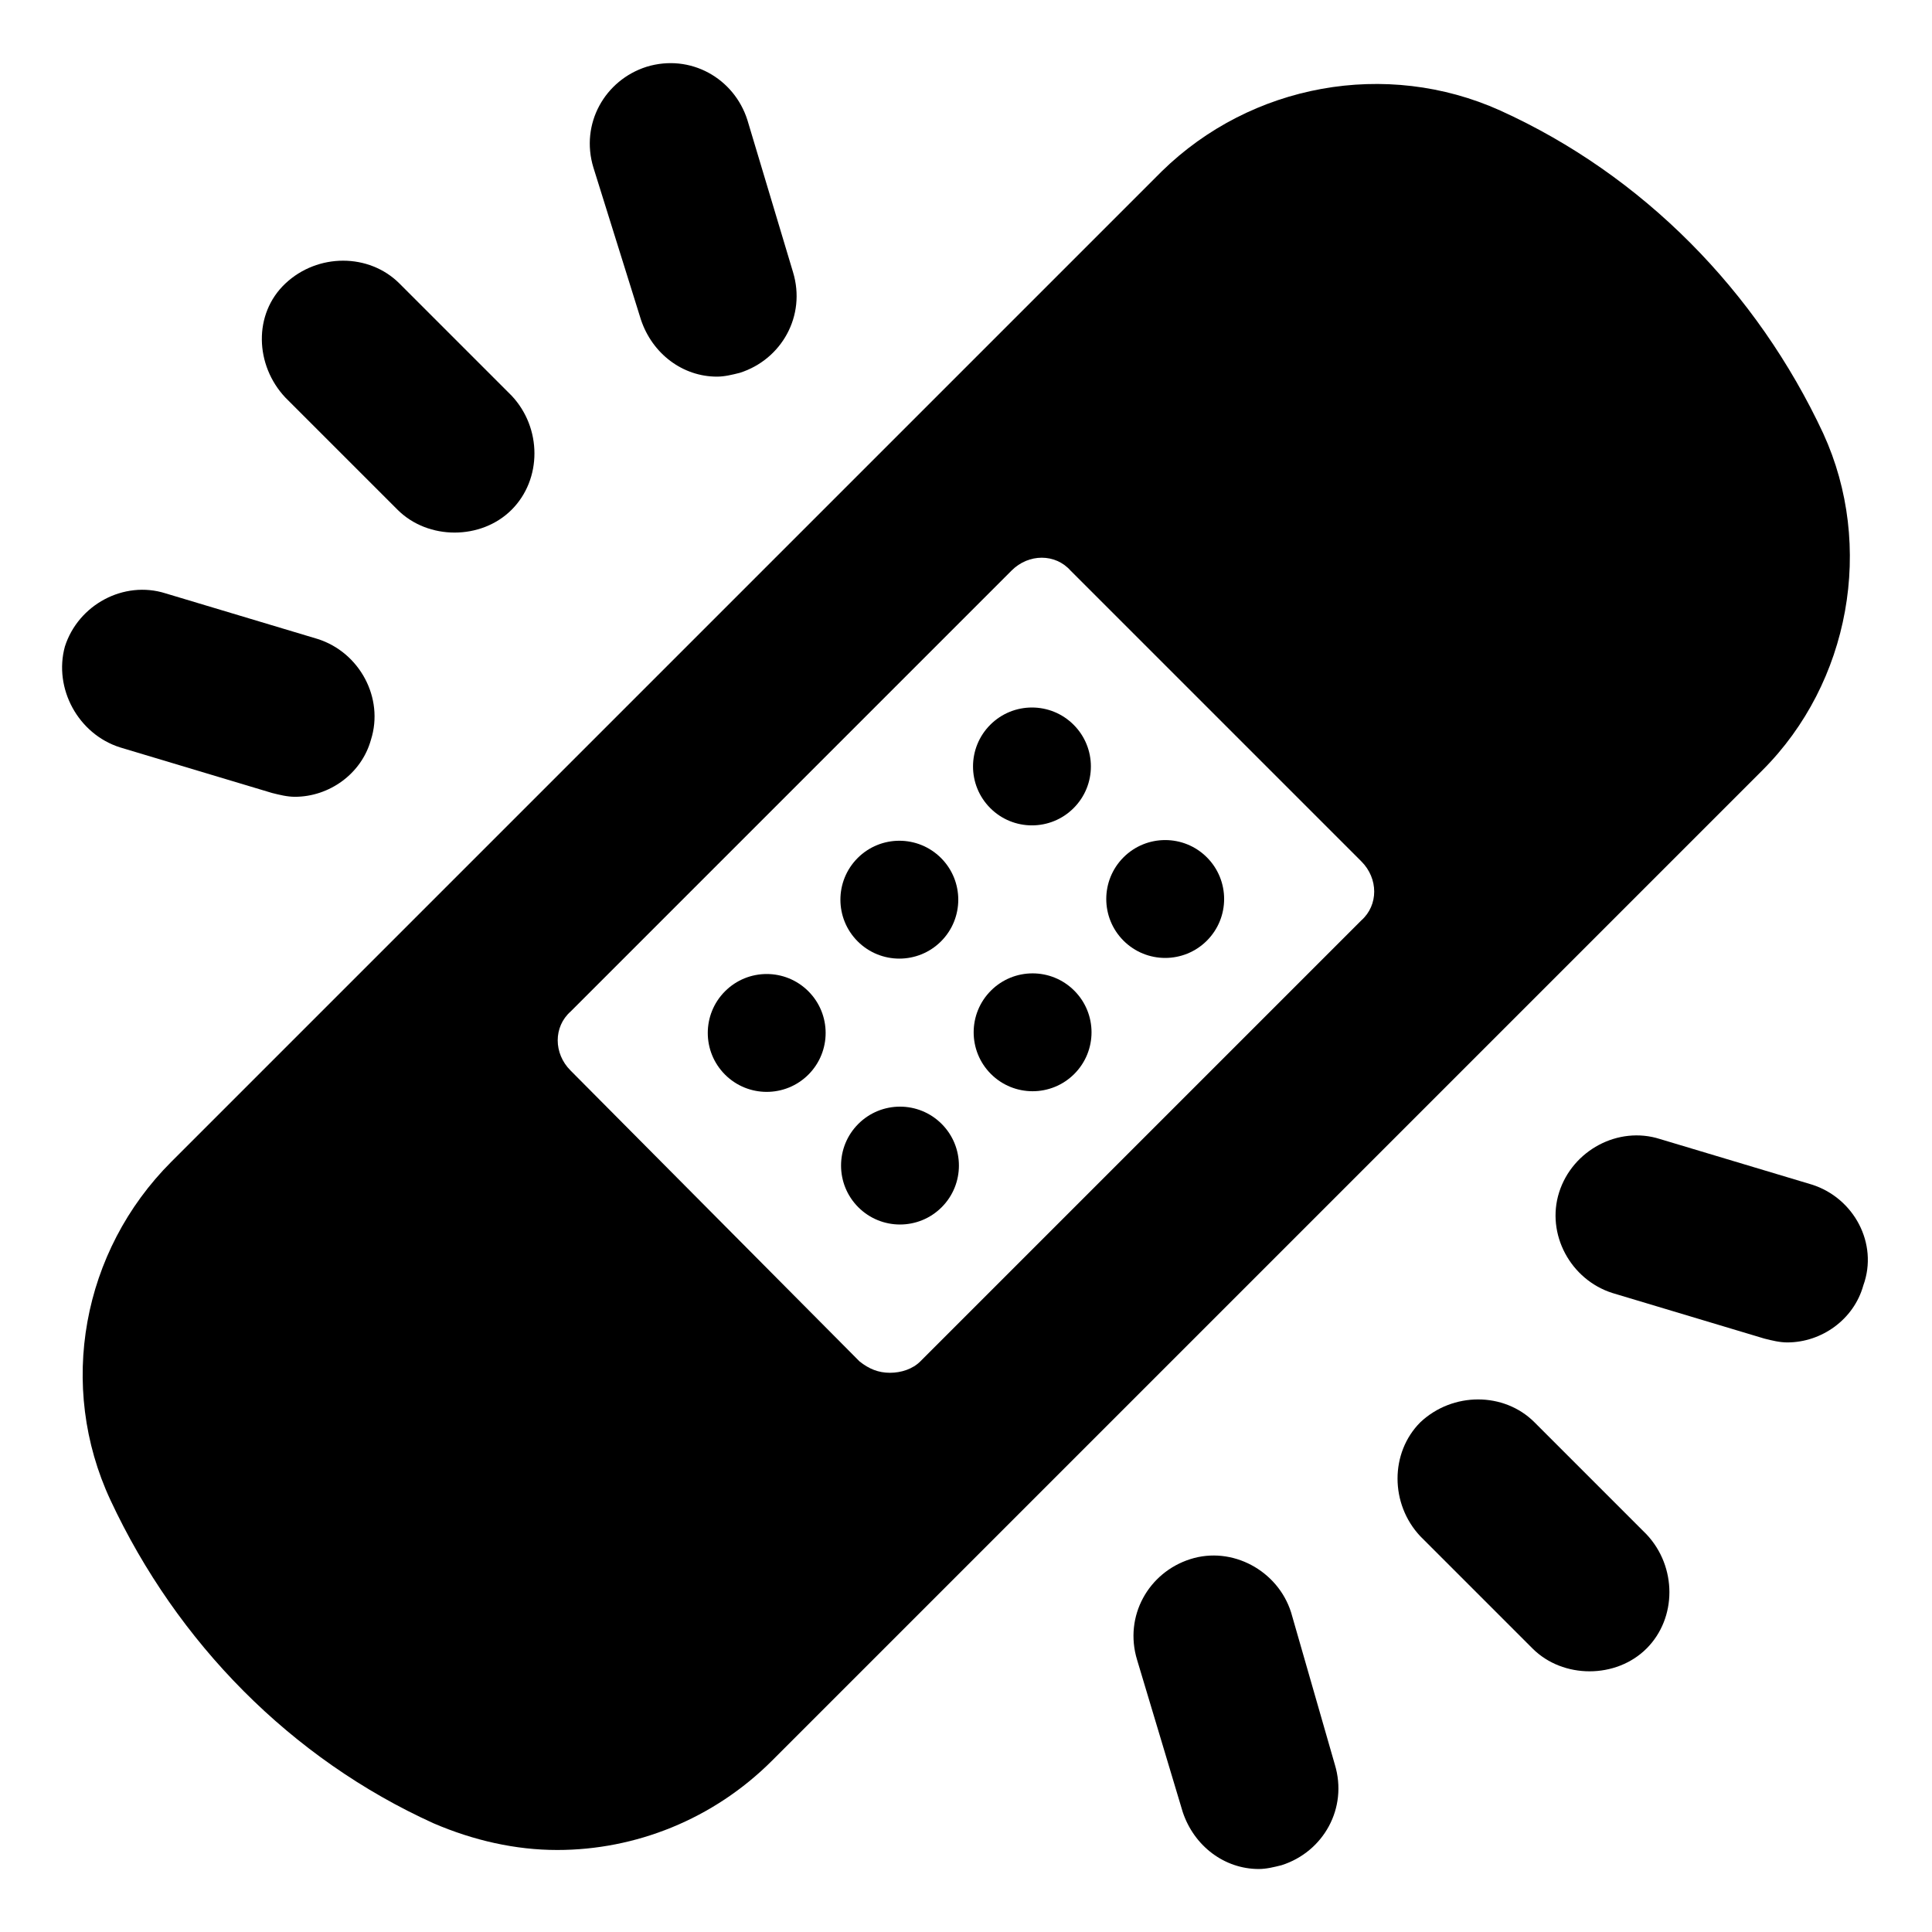
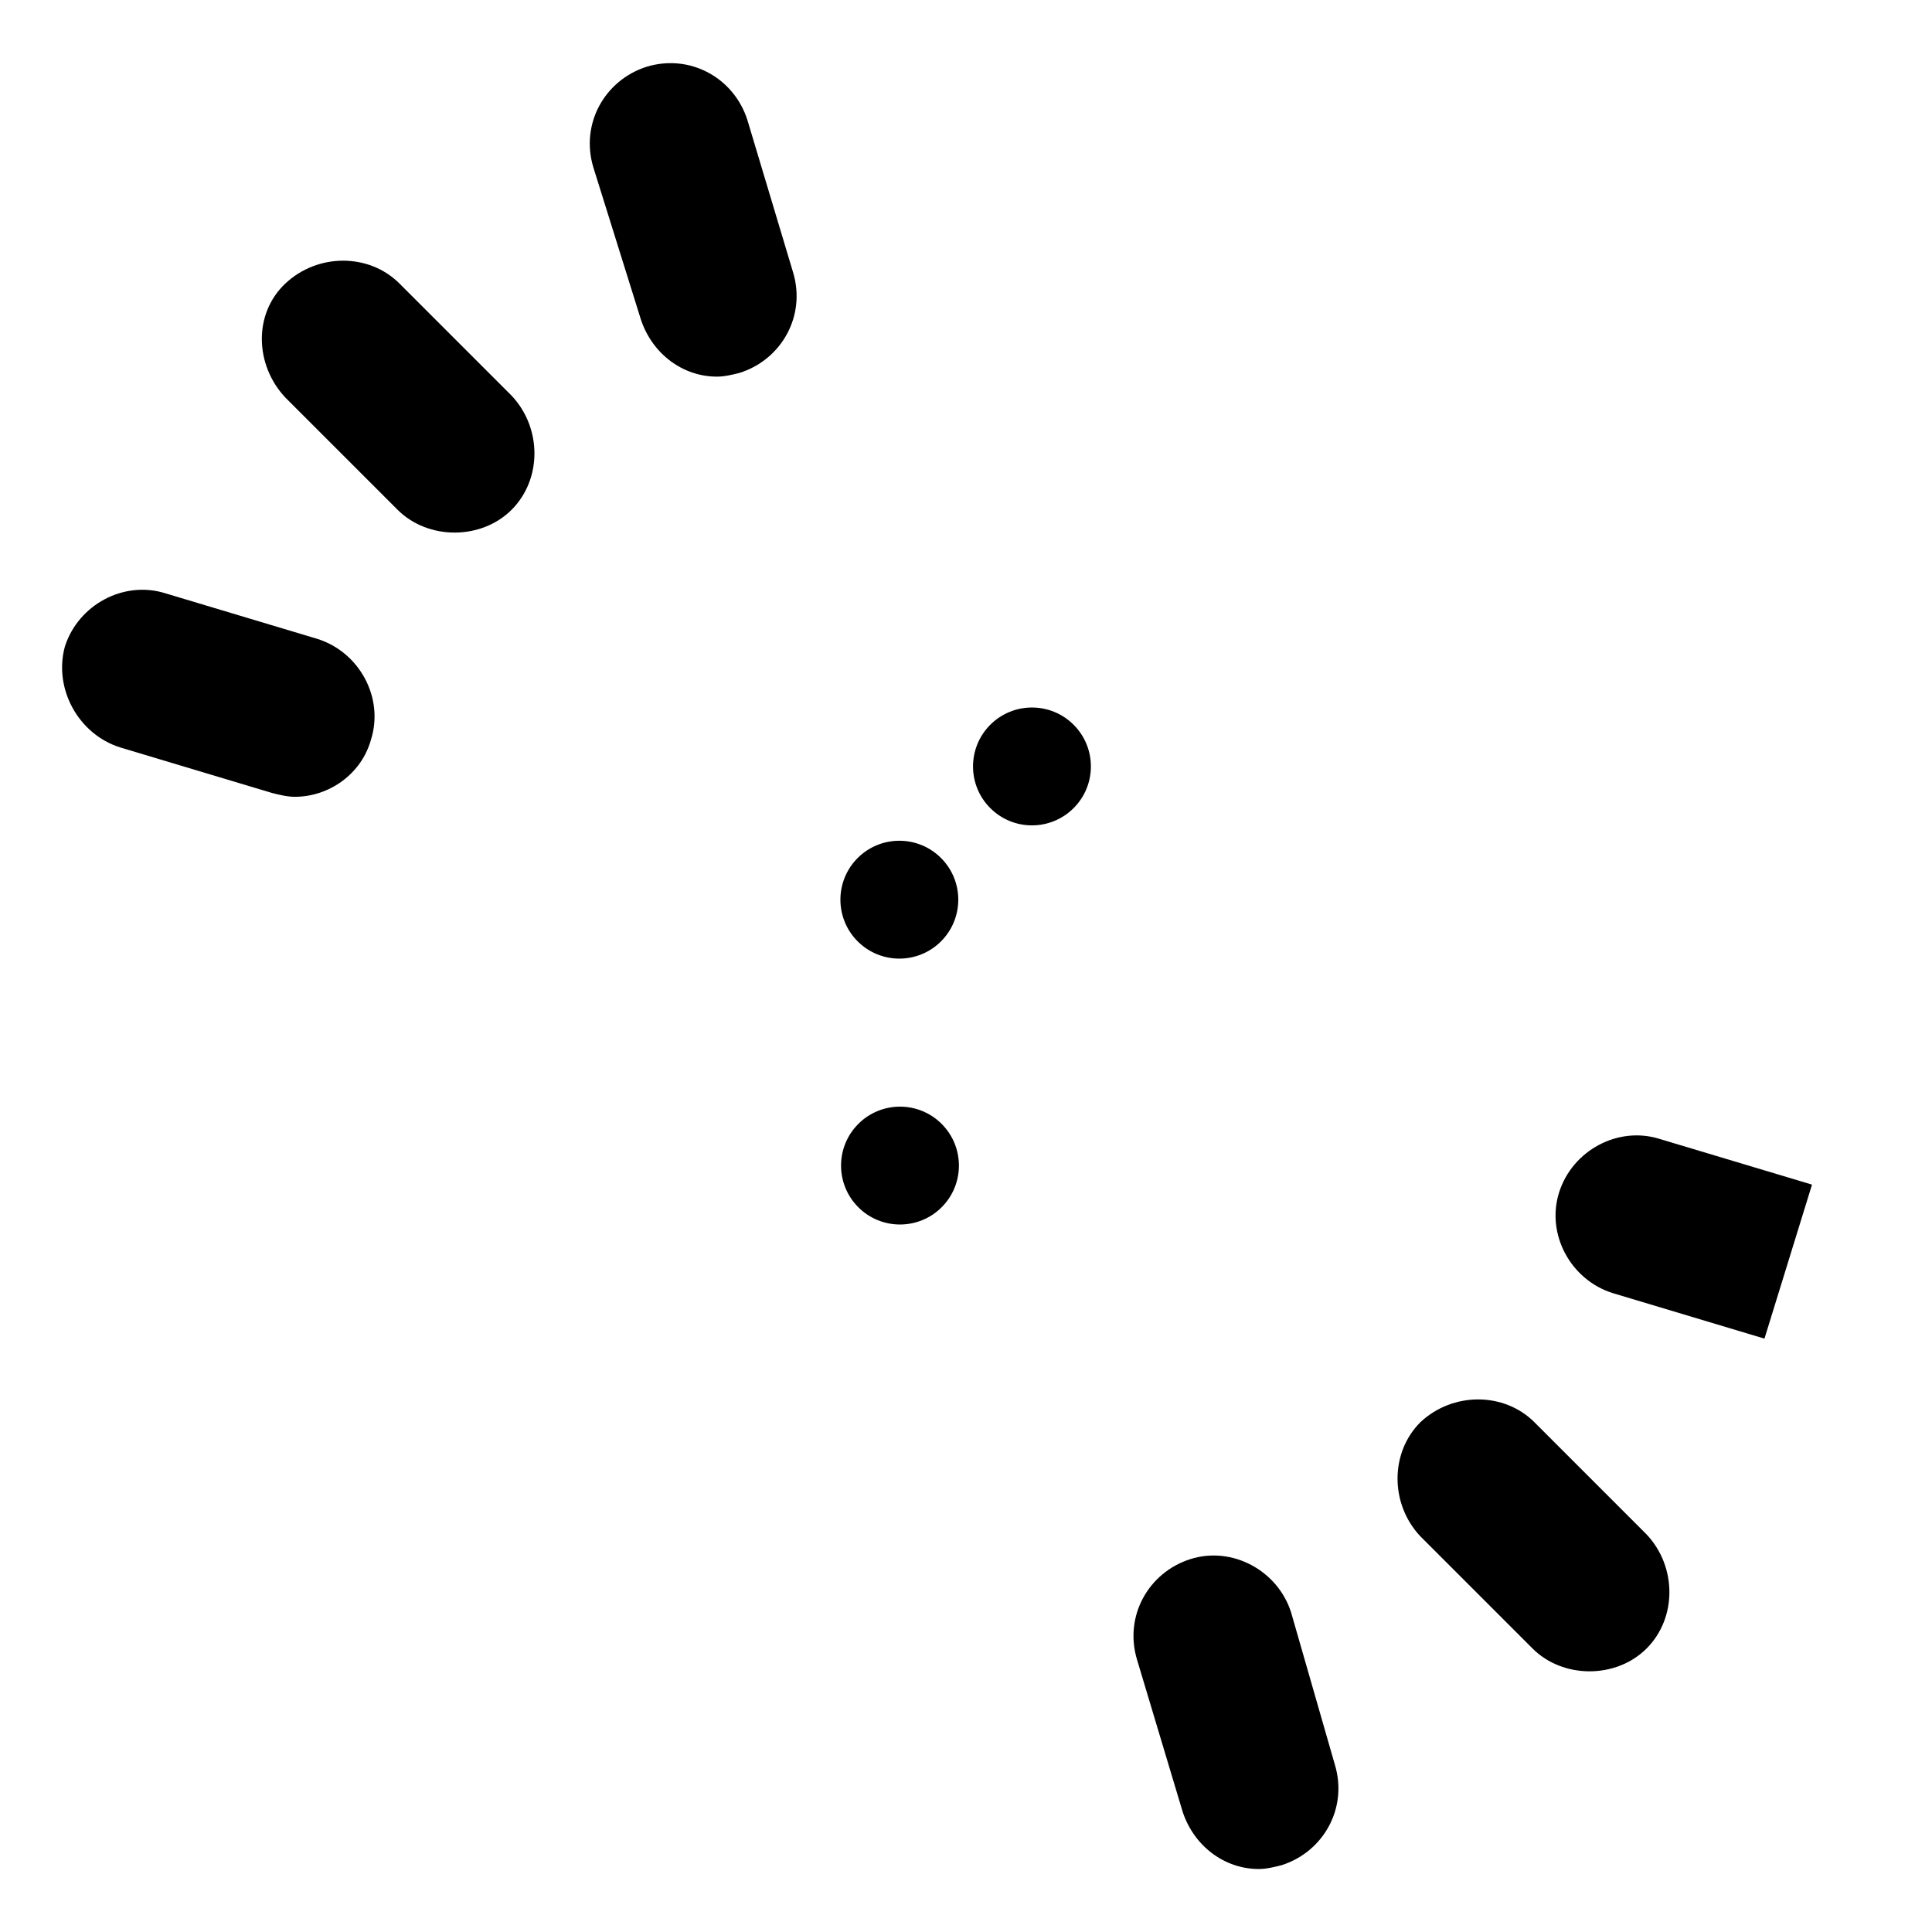
<svg xmlns="http://www.w3.org/2000/svg" fill="#000000" width="800px" height="800px" version="1.1" viewBox="144 144 512 512">
  <g>
-     <path d="m627.21 258.93c-17.633-37.785-47.863-68.52-85.648-85.648-30.23-13.602-66-7.055-89.68 16.121l-262.48 262.48c-23.68 23.68-30.23 59.449-16.121 89.68 17.633 37.785 47.863 68.52 85.648 85.648 10.578 4.535 21.664 7.055 32.746 7.055 20.656 0 41.312-8.062 56.93-23.68l262.48-262.48c23.176-23.18 29.727-59.453 16.121-89.176zm-122.43 128.97-116.88 116.88c-2.016 2.016-5.039 3.023-8.062 3.023s-5.543-1.008-8.062-3.023l-76.574-77.082c-4.535-4.535-4.535-11.586 0-15.617l116.88-116.88c4.535-4.535 11.586-4.535 15.617 0l77.082 77.082c4.535 4.535 4.535 11.586 0 15.617z" />
-     <path d="m463.83 371.2c6.102 6.102 6.102 15.988 0 22.09-6.098 6.098-15.988 6.098-22.086 0-6.098-6.102-6.098-15.988 0-22.09 6.098-6.098 15.988-6.098 22.086 0" />
    <path d="m393.55 441.85c6.098 6.098 6.098 15.988-0.004 22.086-6.098 6.098-15.988 6.098-22.086-0.004-6.098-6.102-6.098-15.988 0.004-22.086 6.102-6.098 15.988-6.098 22.086 0.004" />
-     <path d="m428.69 406.53c6.102 6.098 6.102 15.988 0 22.086-6.098 6.098-15.984 6.098-22.086 0-6.098-6.098-6.098-15.988 0-22.086 6.102-6.102 15.988-6.102 22.086 0" />
    <path d="m428.52 336.07c6.102 6.098 6.102 15.988 0 22.086-6.098 6.102-15.988 6.102-22.086 0-6.098-6.098-6.098-15.988 0-22.086 6.098-6.098 15.988-6.098 22.086 0" />
-     <path d="m358.23 406.7c6.098 6.098 6.098 15.988 0 22.086-6.102 6.098-15.988 6.098-22.09 0-6.098-6.098-6.098-15.988 0-22.086 6.102-6.102 15.988-6.102 22.09 0" />
    <path d="m393.38 371.38c6.098 6.102 6.098 15.988 0 22.09-6.102 6.098-15.988 6.098-22.09 0-6.098-6.102-6.098-15.988 0-22.09 6.102-6.098 15.988-6.098 22.09 0" />
    <path d="m249.36 279.09c4.031 4.031 9.574 6.047 15.113 6.047 5.543 0 11.082-2.016 15.113-6.047 8.062-8.062 8.062-21.664 0-30.23l-29.727-29.727c-8.062-8.062-21.664-8.062-30.23 0s-8.062 21.664 0 30.23z" />
    <path d="m313.85 228.7c3.023 9.07 11.082 15.113 20.152 15.113 2.016 0 4.031-0.504 6.047-1.008 11.082-3.527 17.633-15.113 14.105-26.703l-12.09-40.305c-3.527-11.082-15.113-17.633-26.703-14.105-11.082 3.527-17.633 15.113-14.105 26.703z" />
    <path d="m175.8 342.06 40.305 12.09c2.016 0.504 4.031 1.008 6.047 1.008 9.07 0 17.633-6.047 20.152-15.113 3.527-11.082-3.023-23.176-14.105-26.703l-40.305-12.09c-11.082-3.527-23.176 3.023-26.703 14.105-3.023 11.086 3.523 23.18 14.609 26.703z" />
    <path d="m550.64 520.91c-8.062-8.062-21.664-8.062-30.23 0-8.062 8.062-8.062 21.664 0 30.23l29.727 29.727c4.031 4.031 9.574 6.047 15.113 6.047 5.543 0 11.082-2.016 15.113-6.047 8.062-8.062 8.062-21.664 0-30.23z" />
    <path d="m486.15 571.29c-3.527-11.082-15.617-17.633-26.703-14.105-11.082 3.527-17.633 15.113-14.105 26.703l12.09 40.305c3.023 9.07 11.082 15.113 20.152 15.113 2.016 0 4.031-0.504 6.047-1.008 11.082-3.527 17.633-15.113 14.105-26.703z" />
-     <path d="m624.2 457.94-40.305-12.09c-11.082-3.527-23.176 3.023-26.703 14.105s3.023 23.176 14.105 26.703l40.305 12.09c2.016 0.504 4.031 1.008 6.047 1.008 9.07 0 17.633-6.047 20.152-15.113 4.031-11.086-2.519-23.176-13.602-26.703z" />
+     <path d="m624.2 457.94-40.305-12.09c-11.082-3.527-23.176 3.023-26.703 14.105s3.023 23.176 14.105 26.703l40.305 12.09z" />
  </g>
</svg>